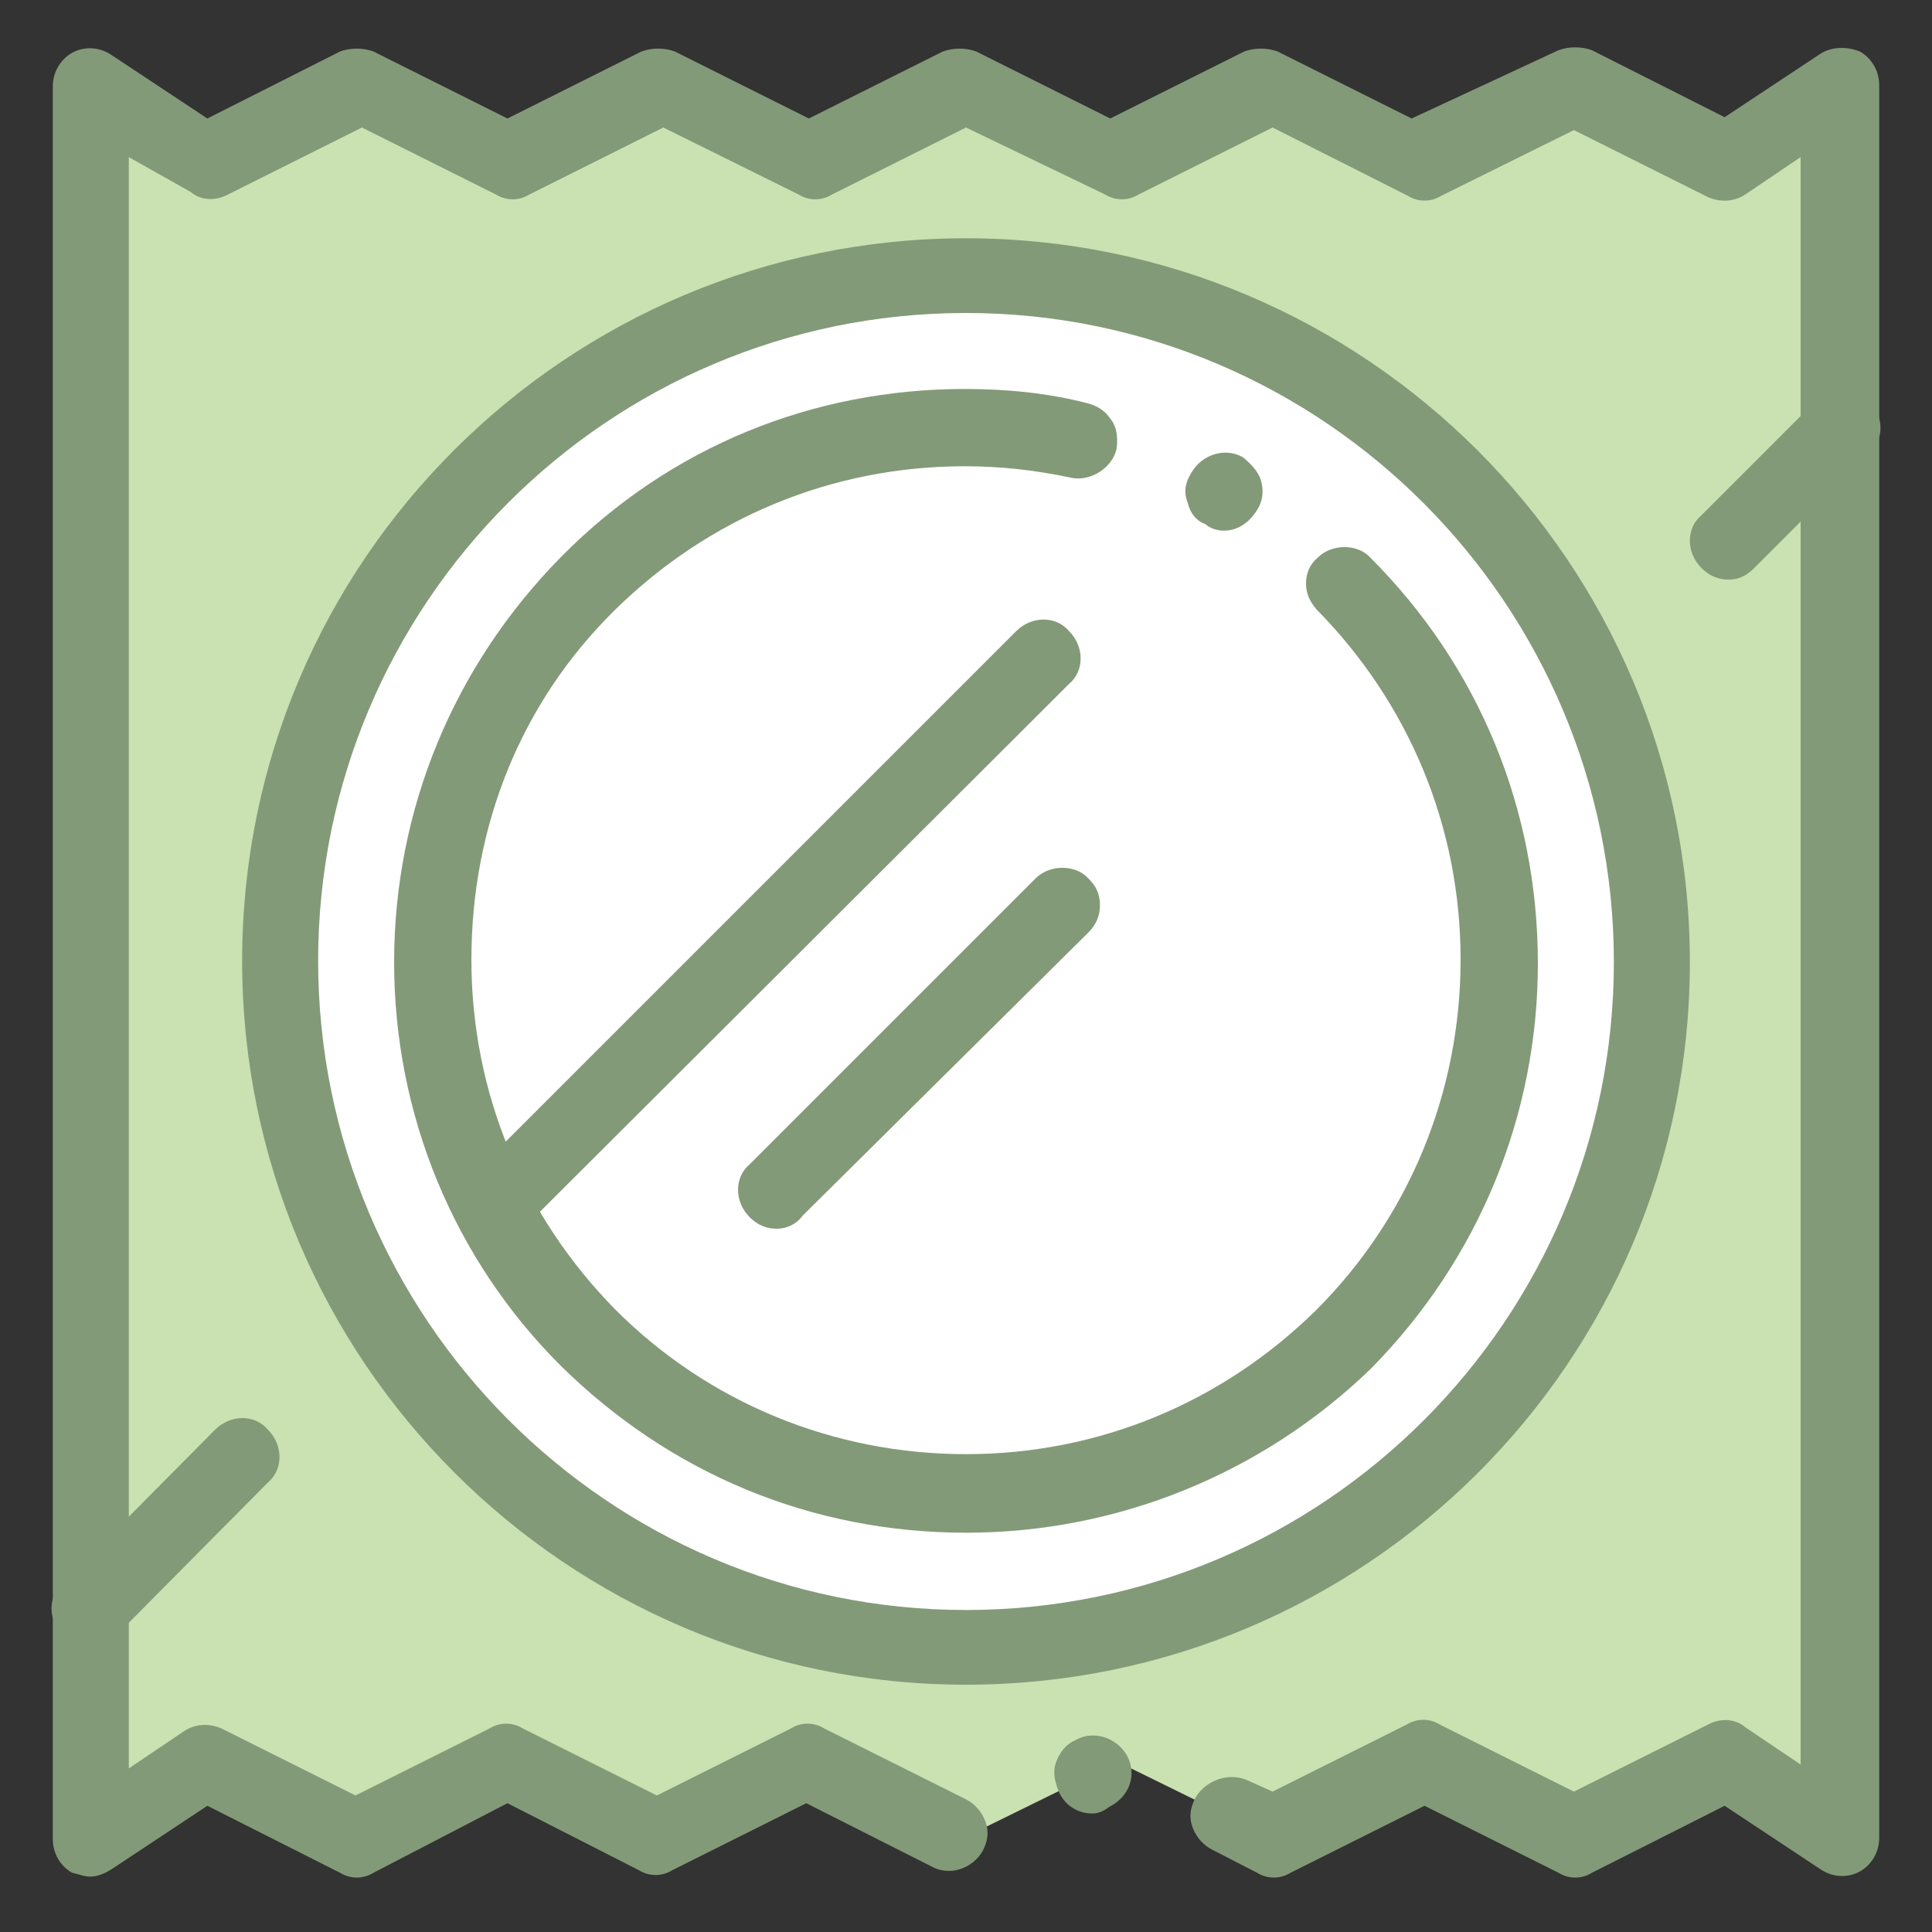
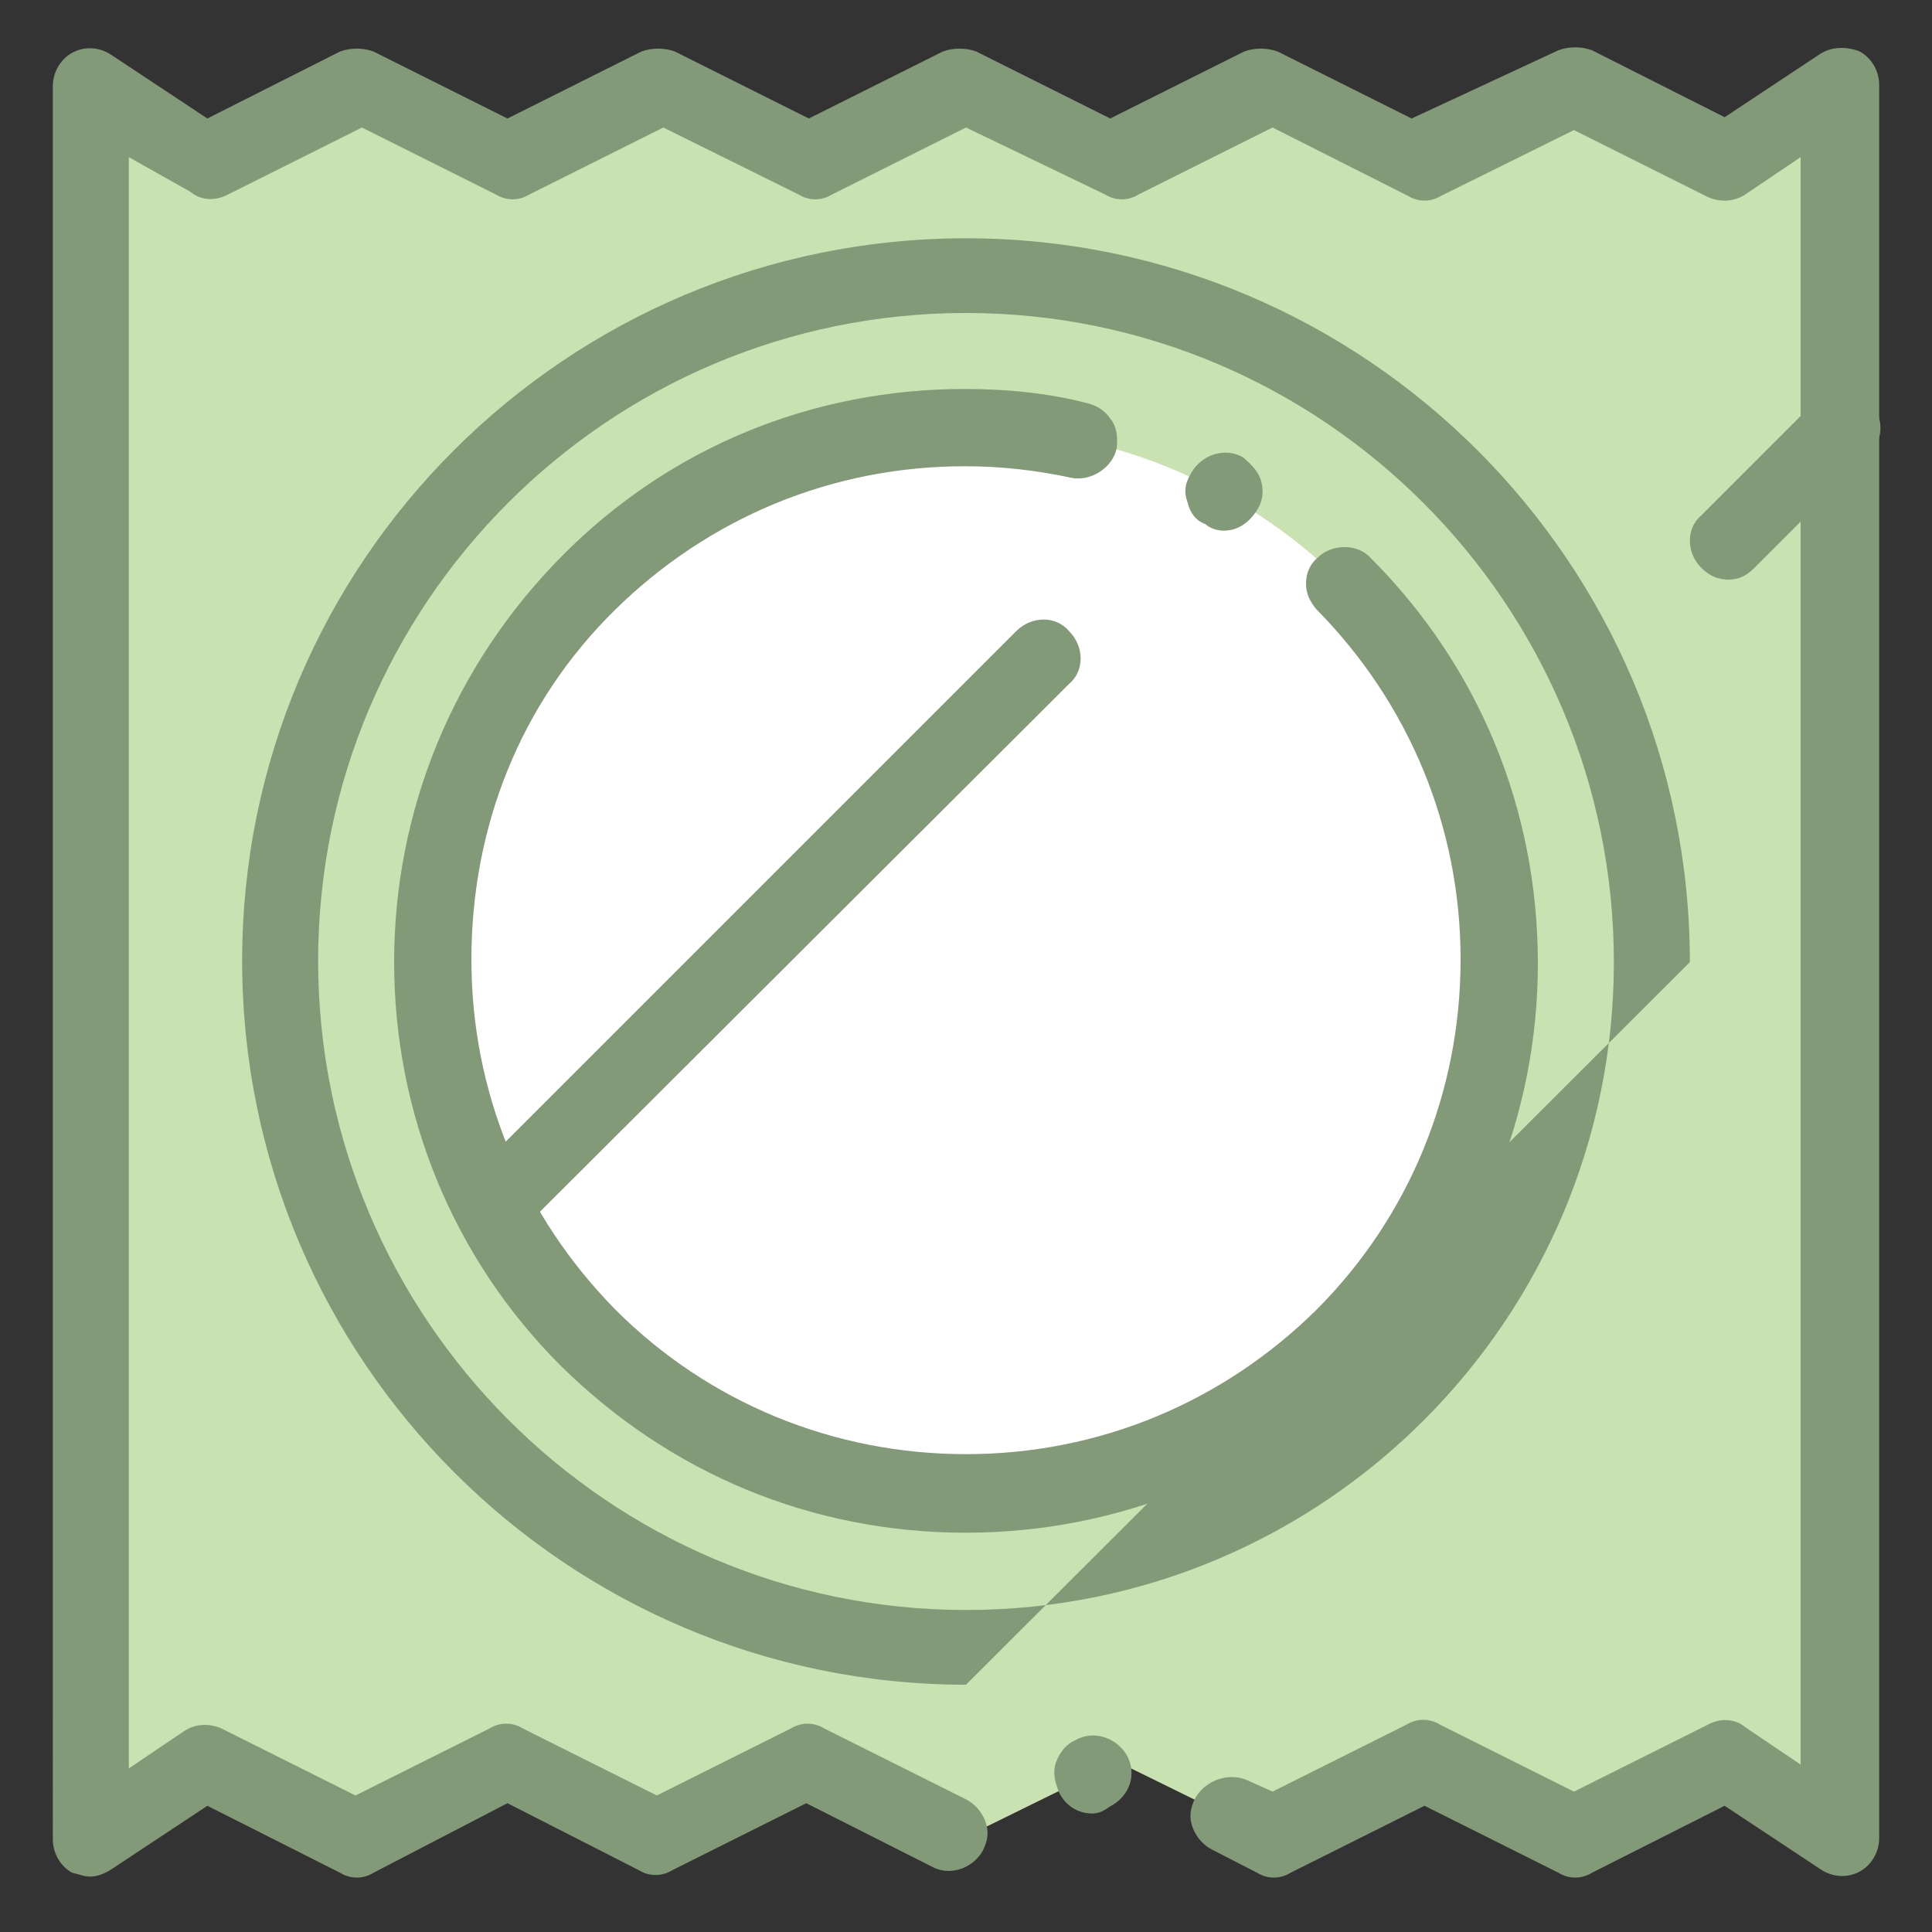
<svg xmlns="http://www.w3.org/2000/svg" version="1.1" id="Layer_1" x="0px" y="0px" viewBox="0 0 150 150" style="enable-background:new 0 0 150 150;" xml:space="preserve">
  <rect x="0" y="0" width="150" height="150" fill="#333333" stroke="none" />
  <style type="text/css">
	.st0{fill:#CAE1B2;}
	.st1{fill:#839A78;}
	.st2{fill:#FFFFFF;}
</style>
  <g>
    <g>
      <polygon class="st0" points="134.2,12.5 122.3,6.7 110.5,12.5 98.6,6.7 86.8,12.5 75,6.7 63.2,12.5 51.4,6.7 39.6,12.5 27.8,6.7     15.8,12.5 7,6.7 7,142.6 15.8,136.8 27.8,142.6 39.6,136.8 51.4,142.6 63.2,136.8 75,142.6 86.8,136.8 98.6,142.6 110.5,136.8     122.3,142.6 134.2,136.8 143,142.6 143,6.7   " />
      <path class="st1" d="M7,145.7c-0.5,0-0.9-0.2-1.4-0.3c-0.9-0.5-1.5-1.5-1.5-2.6V6.7c0-1.1,0.6-2.1,1.5-2.6s2.1-0.5,3.1,0.2    l7.4,4.9l10.3-5.2c0.8-0.3,1.8-0.3,2.6,0l10.4,5.2l10.4-5.2c0.8-0.3,1.8-0.3,2.6,0l10.4,5.2l10.4-5.2c0.8-0.3,1.8-0.3,2.6,0    l10.4,5.2l10.4-5.2c0.8-0.3,1.8-0.3,2.6,0l10.4,5.2L121,3.9c0.8-0.3,1.8-0.3,2.6,0l10.3,5.2l7.4-4.9c0.9-0.6,2.1-0.6,3.1-0.2    c0.9,0.5,1.5,1.5,1.5,2.6v136.1c0,1.1-0.6,2.1-1.5,2.6c-0.9,0.5-2.1,0.5-3.1-0.2l-7.4-4.9l-10.3,5.2c-0.8,0.5-1.8,0.5-2.6,0    l-10.4-5.2l-10.4,5.2c-0.8,0.5-1.8,0.5-2.6,0l-3.5-1.8c-0.6-0.3-1.2-0.9-1.5-1.7c-0.3-0.8-0.2-1.5,0.2-2.3c0.8-1.4,2.6-2,4-1.4    l2,0.9l10.4-5.2c0.8-0.5,1.8-0.5,2.6,0l10.4,5.2l10.4-5.2c0.9-0.5,2.1-0.5,2.9,0.2l4.3,2.9V12.2l-4.3,2.9c-0.9,0.6-2,0.6-2.9,0.2    l-10.4-5.2l-10.3,5.1c-0.8,0.5-1.8,0.5-2.6,0L98.8,9.9l-10.4,5.2c-0.8,0.5-1.8,0.5-2.6,0L75,9.9l-10.4,5.2c-0.8,0.5-1.8,0.5-2.6,0    L51.5,9.9l-10.4,5.2c-0.8,0.5-1.8,0.5-2.6,0L28.1,9.9l-10.4,5.2c-0.9,0.5-2.1,0.5-2.9-0.2L10,12.2v125.1l4.3-2.9    c0.9-0.6,2-0.6,2.9-0.2l10.4,5.2l10.4-5.2c0.8-0.5,1.8-0.5,2.6,0l10.4,5.2l10.4-5.2c0.8-0.5,1.8-0.5,2.6,0l11,5.5    c0.6,0.3,1.2,0.9,1.5,1.7s0.2,1.5-0.2,2.3c-0.8,1.4-2.6,2-4,1.2l-9.7-4.9l-10.4,5.2c-0.8,0.5-1.8,0.5-2.6,0L39.4,140L29,145.4    c-0.8,0.5-1.8,0.5-2.6,0l-10.3-5.2l-7.4,4.9C8.1,145.5,7.5,145.7,7,145.7z M84.8,140.8c-1.1,0-2.1-0.6-2.6-1.7    c-0.3-0.8-0.5-1.5-0.2-2.3c0.3-0.8,0.8-1.4,1.5-1.7c1.4-0.8,3.2-0.2,4,1.2c0.8,1.5,0.2,3.2-1.4,4    C85.7,140.6,85.3,140.8,84.8,140.8z" />
    </g>
    <g>
-       <path class="st2" d="M21.8,74.7c0-29.5,23.8-53.2,53.2-53.2s53.2,23.8,53.2,53.2s-23.8,53.2-53.2,53.2S21.8,104.1,21.8,74.7z" />
-       <path class="st1" d="M75,130.8c-31,0-56.2-25.2-56.2-56.2S44,18.5,75,18.5s56.2,25.2,56.2,56.2S106,130.8,75,130.8z M75,24.3    c-27.8,0-50.3,22.6-50.3,50.3S47.2,125,75,125s50.3-22.6,50.3-50.3S102.8,24.3,75,24.3z" />
+       <path class="st1" d="M75,130.8c-31,0-56.2-25.2-56.2-56.2S44,18.5,75,18.5s56.2,25.2,56.2,56.2z M75,24.3    c-27.8,0-50.3,22.6-50.3,50.3S47.2,125,75,125s50.3-22.6,50.3-50.3S102.8,24.3,75,24.3z" />
    </g>
    <g>
      <path class="st2" d="M104.3,45.3c16.1,16.1,16.1,42.3,0,58.6c-16.1,16.1-42.3,16.1-58.6,0c-16.1-16.1-16.1-42.3,0-58.6    C62,29.2,88.1,29.2,104.3,45.3z" />
      <path class="st1" d="M75,119L75,119L75,119c-12,0-23-4.6-31.5-13c-8.3-8.3-12.9-19.5-12.9-31.3s4.6-23,13-31.5s19.5-13,31.3-13    c3.2,0,6.4,0.3,9.5,1.1c0.8,0.2,1.4,0.6,1.8,1.2c0.5,0.6,0.6,1.4,0.5,2.3c-0.3,1.5-2,2.6-3.5,2.3c-2.8-0.6-5.5-0.9-8.3-0.9    c-10.3,0-19.9,4-27.2,11.2S36.6,64.2,36.6,74.5s4,19.9,11.2,27.2c7.2,7.2,16.9,11.2,27.2,11.2s19.9-4,27.2-11.2    c7.2-7.2,11.2-16.9,11.2-27.2s-4-19.9-11.2-27.2l0,0c-0.5-0.6-0.8-1.2-0.8-2c0-0.8,0.3-1.5,0.9-2c1.1-1.1,3.1-1.1,4.1,0    c8.4,8.4,13,19.5,13,31.5c0,11.8-4.6,23-13,31.5C98,114.4,86.8,119,75,119z M95,41.2c-0.5,0-1.1-0.2-1.4-0.5    c-0.8-0.3-1.2-0.9-1.4-1.7c-0.3-0.8-0.2-1.5,0.3-2.3c0.8-1.4,2.6-2,4-1.2c0.6,0.5,1.2,1.1,1.4,1.8s0.2,1.5-0.3,2.3    C96.9,40.7,96,41.2,95,41.2z" />
    </g>
    <g>
-       <path class="st1" d="M7,127.9c-0.8,0-1.5-0.3-2.1-0.9c-1.2-1.2-1.2-3.1,0-4.1L16.7,111c1.2-1.2,3.1-1.2,4.1,0    c1.2,1.2,1.2,3.1,0,4.1L9,127C8.4,127.6,7.6,127.9,7,127.9z" />
-     </g>
+       </g>
    <g>
      <path class="st1" d="M134.2,45c-0.8,0-1.5-0.3-2.1-0.9c-1.2-1.2-1.2-3.1,0-4.1l8.9-8.9c1.2-1.2,3.1-1.2,4.1,0    c1.2,1.2,1.2,3.1,0,4.1l-8.9,8.9C135.6,44.7,135,45,134.2,45z" />
    </g>
    <g>
      <path class="st1" d="M39.6,95.4c-0.8,0-1.5-0.3-2.1-0.9c-1.2-1.2-1.2-3.1,0-4.1l41.4-41.4c1.2-1.2,3.1-1.2,4.1,0    c1.2,1.2,1.2,3.1,0,4.1L41.6,94.4C41.1,95.1,40.3,95.4,39.6,95.4z" />
    </g>
    <g>
-       <path class="st1" d="M60.3,95.4c-0.8,0-1.5-0.3-2.1-0.9c-1.2-1.2-1.2-3.1,0-4.1l22.2-22.2c1.1-1.1,3.1-1.1,4.1,0    c0.6,0.6,0.9,1.2,0.9,2.1c0,0.8-0.3,1.5-0.9,2.1L62.3,94.4C61.8,95.1,61,95.4,60.3,95.4z" />
-     </g>
+       </g>
  </g>
</svg>